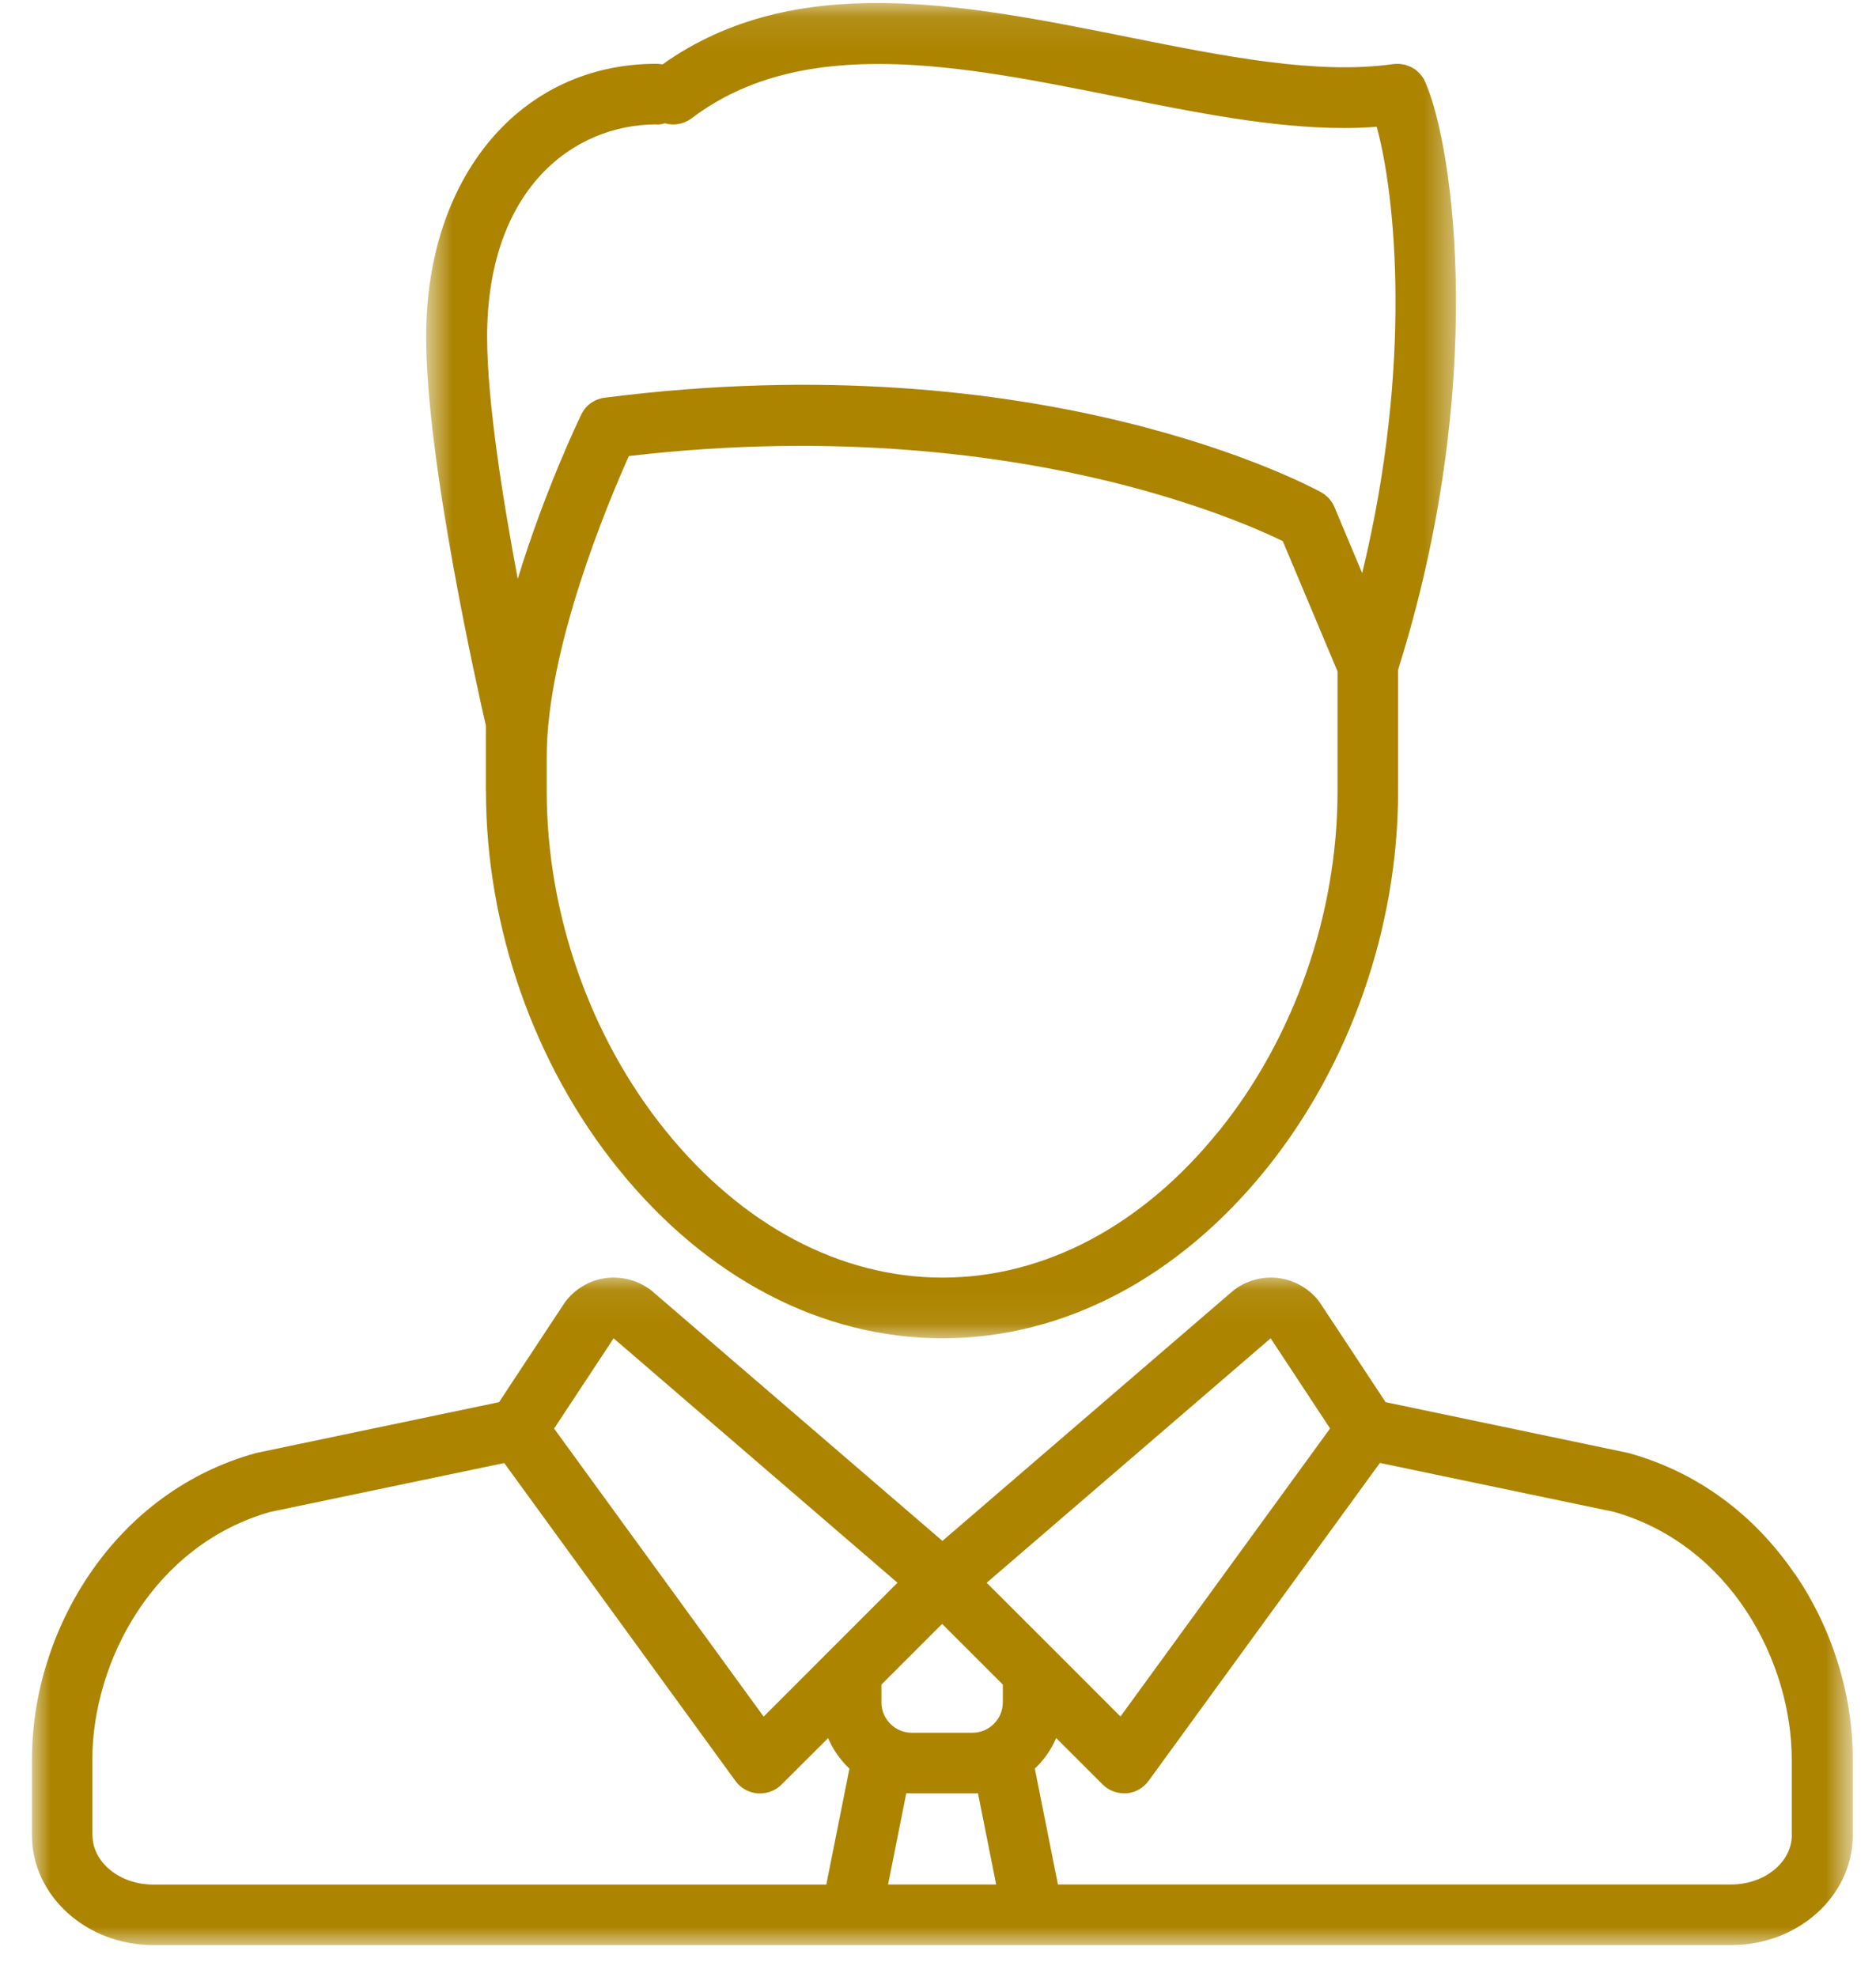
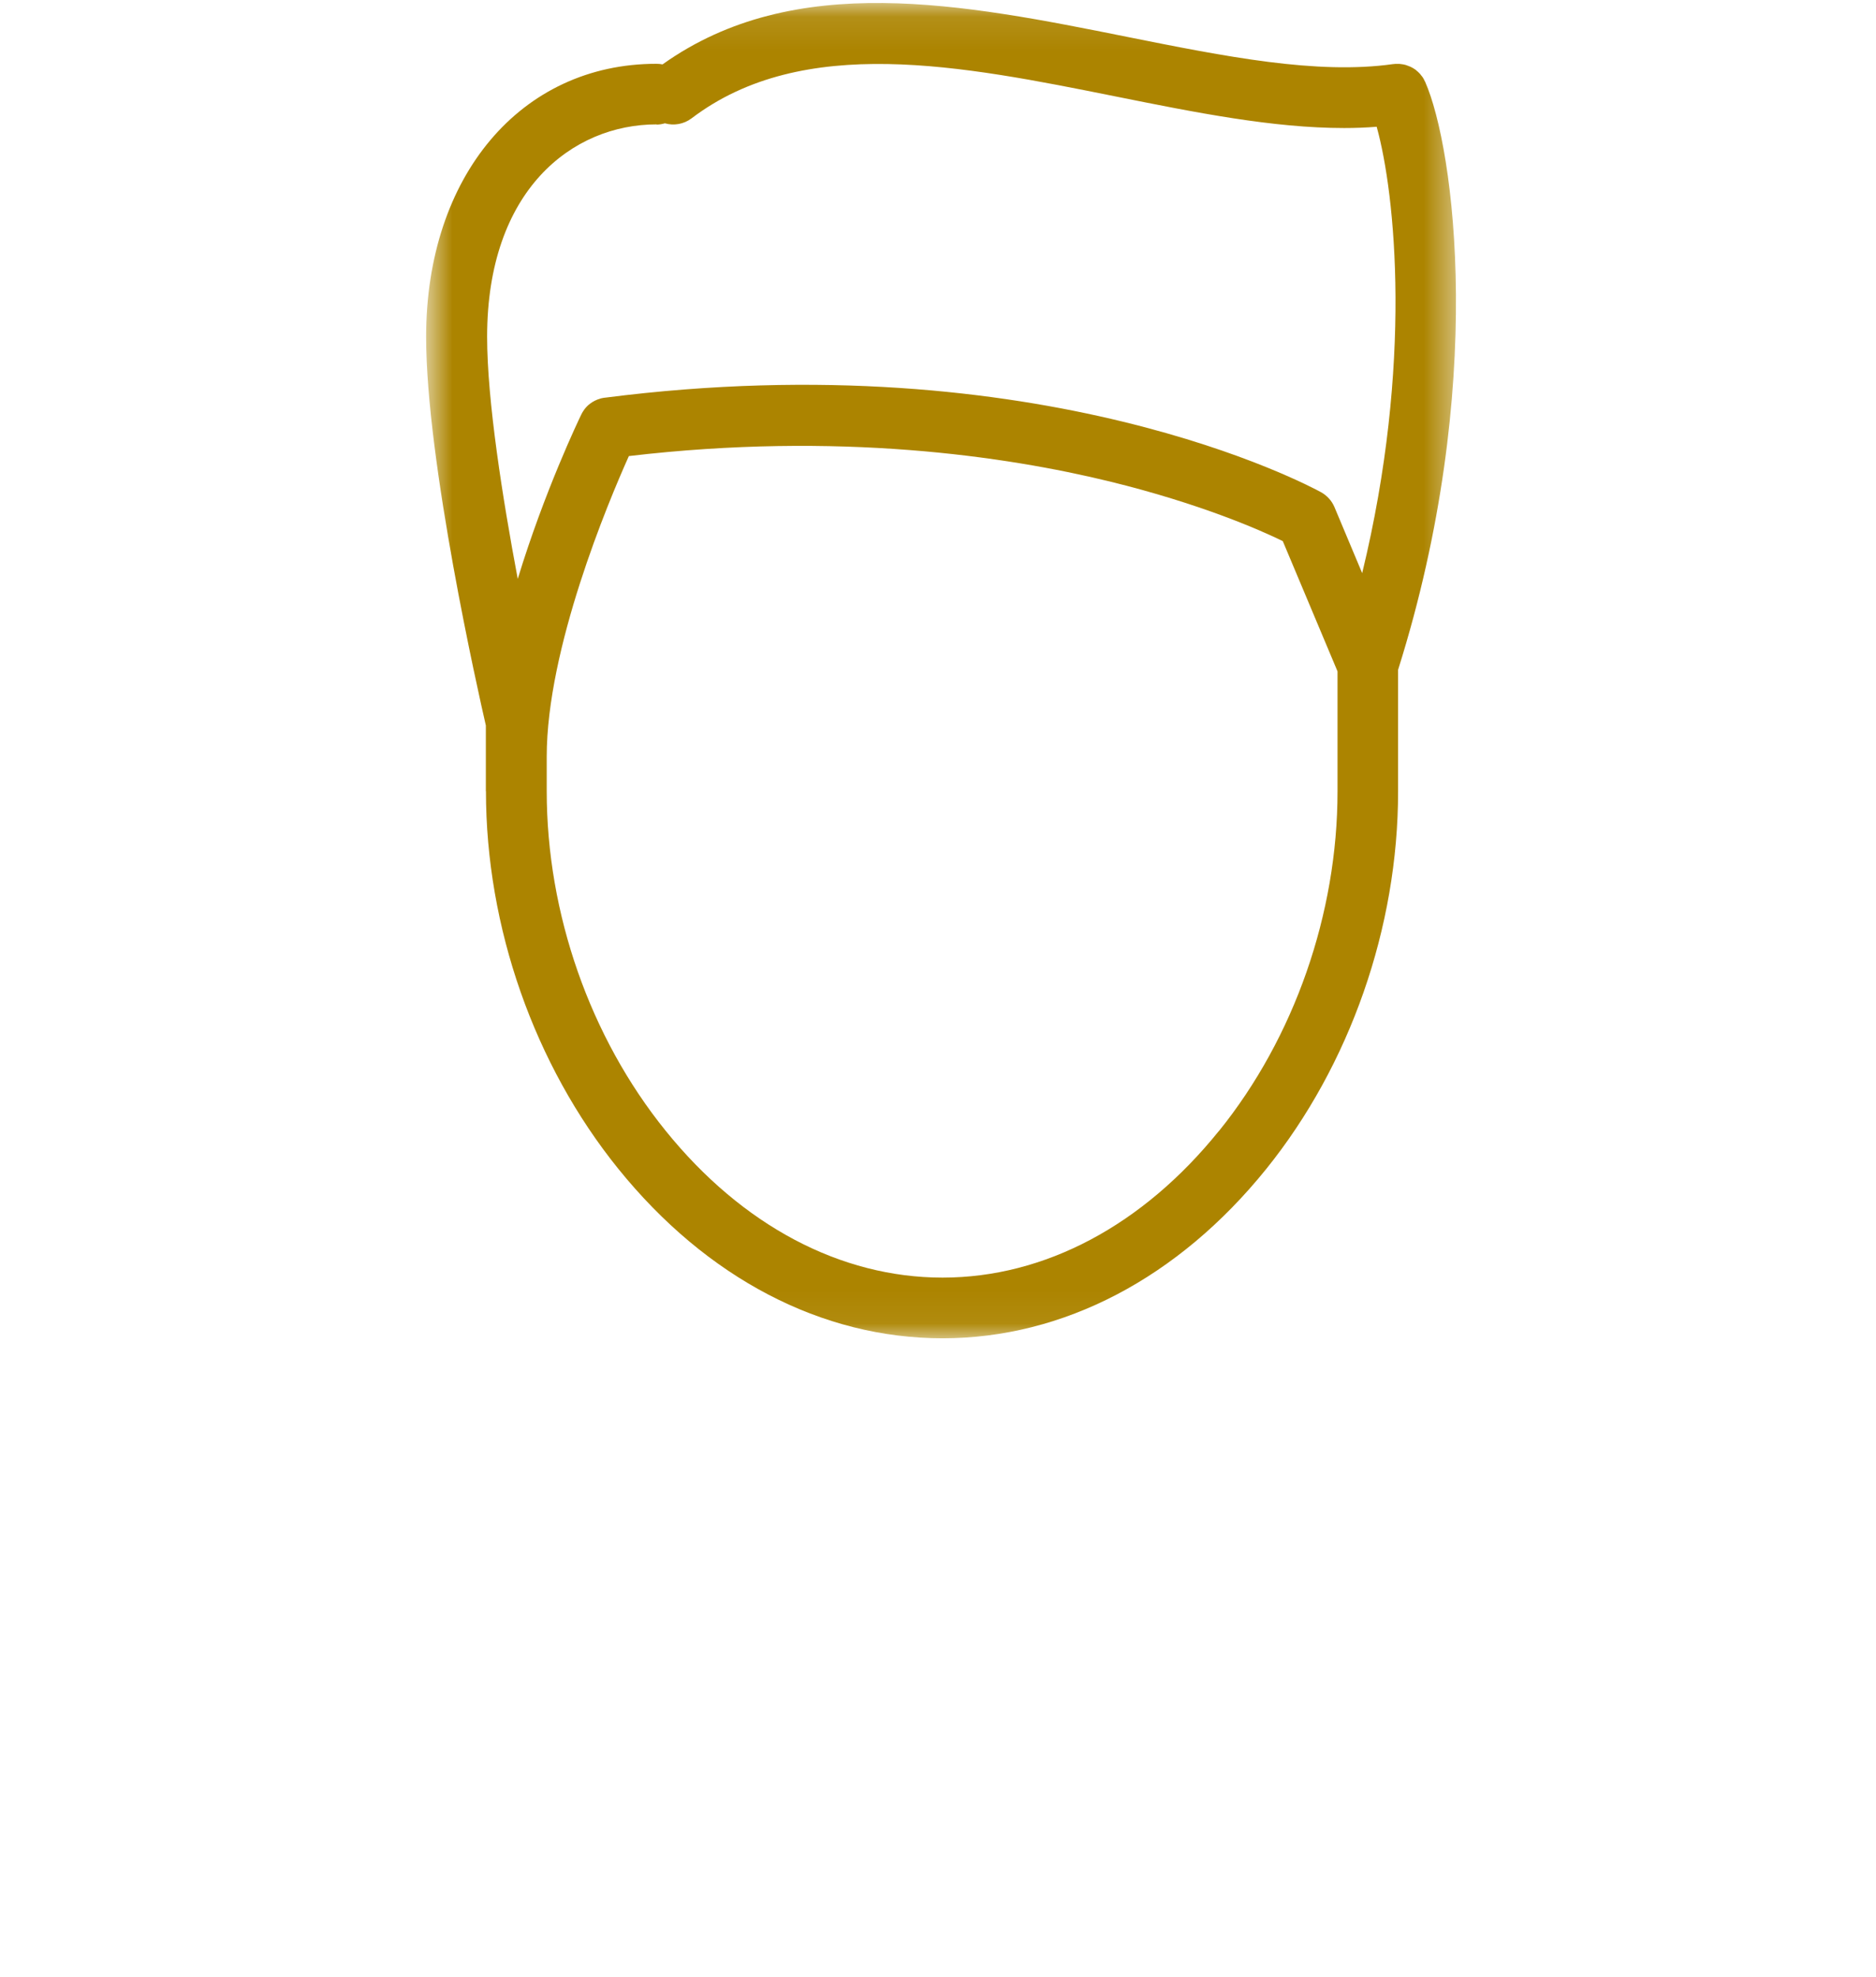
<svg xmlns="http://www.w3.org/2000/svg" width="56" height="59" viewBox="0 0 56 59" fill="none">
  <g id="Group 515">
    <g id="Clip path group">
      <mask id="mask0_869_5234" style="mask-type:luminance" maskUnits="userSpaceOnUse" x="12" y="0" width="32" height="40">
        <g id="clippath">
          <path id="Vector" d="M43.549 0.093H12.694V39.943H43.549V0.093Z" fill="white" />
        </g>
      </mask>
      <g mask="url(#mask0_869_5234)">
        <g id="Group">
          <path id="Vector_2" d="M14.506 23.611C14.506 27.668 15.946 31.774 18.456 34.881C21.092 38.144 24.529 39.94 28.135 39.94C31.741 39.94 35.171 38.144 37.798 34.887C40.3 31.783 41.734 27.677 41.734 23.62V19.989C44.394 11.544 43.409 4.413 42.544 2.446C42.544 2.443 42.541 2.44 42.538 2.437C42.529 2.42 42.521 2.399 42.512 2.385C42.506 2.376 42.503 2.364 42.497 2.355C42.488 2.341 42.48 2.326 42.471 2.311L42.447 2.279C42.447 2.279 42.43 2.256 42.421 2.247C42.41 2.235 42.401 2.223 42.392 2.209C42.383 2.2 42.377 2.191 42.369 2.185C42.357 2.171 42.342 2.159 42.328 2.144C42.322 2.138 42.316 2.133 42.307 2.127C42.293 2.112 42.278 2.1 42.261 2.086C42.255 2.08 42.246 2.077 42.24 2.071C42.222 2.059 42.208 2.048 42.19 2.039C42.182 2.033 42.173 2.027 42.164 2.024C42.147 2.015 42.132 2.007 42.114 1.998C42.103 1.992 42.091 1.986 42.079 1.983C42.065 1.977 42.05 1.971 42.035 1.966C42.021 1.96 42.009 1.957 41.995 1.951C41.98 1.945 41.965 1.942 41.951 1.936L41.91 1.927C41.895 1.924 41.881 1.919 41.863 1.919C41.851 1.916 41.84 1.916 41.825 1.913C41.808 1.91 41.79 1.907 41.773 1.907C41.764 1.907 41.752 1.907 41.74 1.907C41.72 1.907 41.702 1.907 41.682 1.907C41.67 1.907 41.661 1.907 41.653 1.907C41.632 1.907 41.612 1.91 41.591 1.913H41.583C39.309 2.235 36.559 1.684 33.649 1.101C28.766 0.122 23.722 -0.889 19.777 1.922C19.719 1.91 19.657 1.904 19.593 1.904C15.546 1.904 12.72 5.257 12.72 10.055C12.72 13.766 14.281 20.686 14.503 21.651V23.608L14.506 23.611ZM36.387 33.75C34.111 36.576 31.18 38.129 28.135 38.129C25.09 38.129 22.15 36.573 19.868 33.744C17.612 30.954 16.32 27.261 16.32 23.611V22.58C16.32 19.353 18.15 14.997 18.772 13.611C25.031 12.875 30.017 13.611 33.129 14.37C35.855 15.038 37.646 15.832 38.292 16.149L39.926 20.036V23.62C39.926 27.269 38.637 30.963 36.39 33.75H36.387ZM19.596 3.718C19.684 3.718 19.766 3.704 19.847 3.68C20.113 3.756 20.409 3.709 20.645 3.531C23.974 1.004 28.71 1.957 33.295 2.877C35.7 3.361 38 3.821 40.124 3.821C40.452 3.821 40.776 3.809 41.095 3.783C41.653 5.793 42.179 10.861 40.662 17.105L39.835 15.135C39.756 14.947 39.616 14.792 39.438 14.692C39.102 14.508 31.101 10.193 18.047 11.87H18.041L17.992 11.878C17.992 11.878 17.965 11.884 17.951 11.887C17.939 11.887 17.93 11.893 17.919 11.896C17.805 11.928 17.7 11.981 17.609 12.051C17.551 12.095 17.498 12.148 17.451 12.21L17.445 12.216C17.445 12.216 17.428 12.242 17.419 12.257C17.41 12.268 17.401 12.28 17.396 12.292C17.39 12.3 17.384 12.312 17.378 12.321L17.352 12.371C17.352 12.371 17.352 12.377 17.349 12.377C17.279 12.52 16.253 14.66 15.455 17.277C15.005 14.883 14.541 11.96 14.541 10.052C14.541 5.673 17.083 3.712 19.602 3.712L19.596 3.718Z" fill="#AC8400" />
        </g>
      </g>
    </g>
    <g id="Clip path group_2">
      <mask id="mask1_869_5234" style="mask-type:luminance" maskUnits="userSpaceOnUse" x="0" y="38" width="56" height="21">
        <g id="clippath-1">
-           <path id="Vector_3" d="M55.299 38.065H0.947V58.093H55.299V38.065Z" fill="white" />
+           <path id="Vector_3" d="M55.299 38.065V58.093H55.299V38.065Z" fill="white" />
        </g>
      </mask>
      <g mask="url(#mask1_869_5234)">
        <g id="Group_2">
-           <path id="Vector_4" d="M53.569 46.963C52.348 45.175 50.644 43.933 48.645 43.373C48.625 43.367 48.605 43.361 48.587 43.358L41.361 41.846L39.414 38.897C39.406 38.882 39.394 38.868 39.385 38.853C39.09 38.46 38.643 38.202 38.155 38.141C37.667 38.082 37.167 38.226 36.79 38.536C36.784 38.542 36.779 38.548 36.773 38.551L28.132 45.987L19.488 38.551C19.488 38.551 19.476 38.542 19.471 38.536C19.091 38.226 18.591 38.082 18.103 38.141C17.615 38.199 17.168 38.46 16.873 38.853C16.861 38.868 16.852 38.882 16.843 38.897L14.897 41.846L7.671 43.358C7.65 43.364 7.63 43.367 7.612 43.373C5.611 43.933 3.907 45.175 2.685 46.963C1.569 48.599 0.953 50.571 0.953 52.521V54.766C0.953 56.577 2.577 58.049 4.576 58.049H25.408C25.408 58.049 25.411 58.049 25.414 58.049C25.414 58.049 25.414 58.049 25.417 58.049H30.844C30.844 58.049 30.846 58.049 30.849 58.049C30.849 58.049 30.849 58.049 30.852 58.049H51.685C53.683 58.049 55.308 56.574 55.308 54.766V52.521C55.308 50.571 54.694 48.596 53.575 46.963H53.569ZM37.93 39.94L39.704 42.631L33.447 51.228L31.481 49.261L29.453 47.236L37.93 39.94ZM27.217 53.523H29.029C29.084 53.523 29.137 53.523 29.193 53.517L29.736 56.24H26.51L27.053 53.517C27.106 53.52 27.162 53.523 27.214 53.523H27.217ZM29.935 50.806C29.935 51.304 29.529 51.712 29.029 51.712H27.217C26.718 51.712 26.311 51.304 26.311 50.806V50.275L28.123 48.464L29.935 50.275V50.806ZM18.316 39.94L26.791 47.236L24.762 49.264L22.796 51.231L16.54 42.634L18.316 39.943V39.94ZM2.756 54.766V52.521C2.756 49.593 4.579 46.116 8.062 45.123L15.052 43.663L21.954 53.151C22.109 53.365 22.352 53.5 22.618 53.523C22.641 53.523 22.664 53.523 22.688 53.523C22.927 53.523 23.158 53.429 23.328 53.259L24.719 51.873C24.868 52.219 25.087 52.529 25.356 52.784L24.666 56.243H4.573C3.574 56.243 2.761 55.581 2.761 54.769L2.756 54.766ZM53.487 54.766C53.487 55.578 52.675 56.24 51.676 56.24H31.58L30.89 52.782C31.162 52.526 31.381 52.216 31.527 51.87L32.915 53.256C33.085 53.426 33.319 53.52 33.555 53.52C33.579 53.52 33.602 53.52 33.626 53.52C33.889 53.5 34.131 53.362 34.286 53.148L41.191 43.66L48.178 45.12C51.661 46.113 53.485 49.587 53.485 52.518V54.763L53.487 54.766Z" fill="#AC8400" />
-         </g>
+           </g>
      </g>
    </g>
  </g>
</svg>